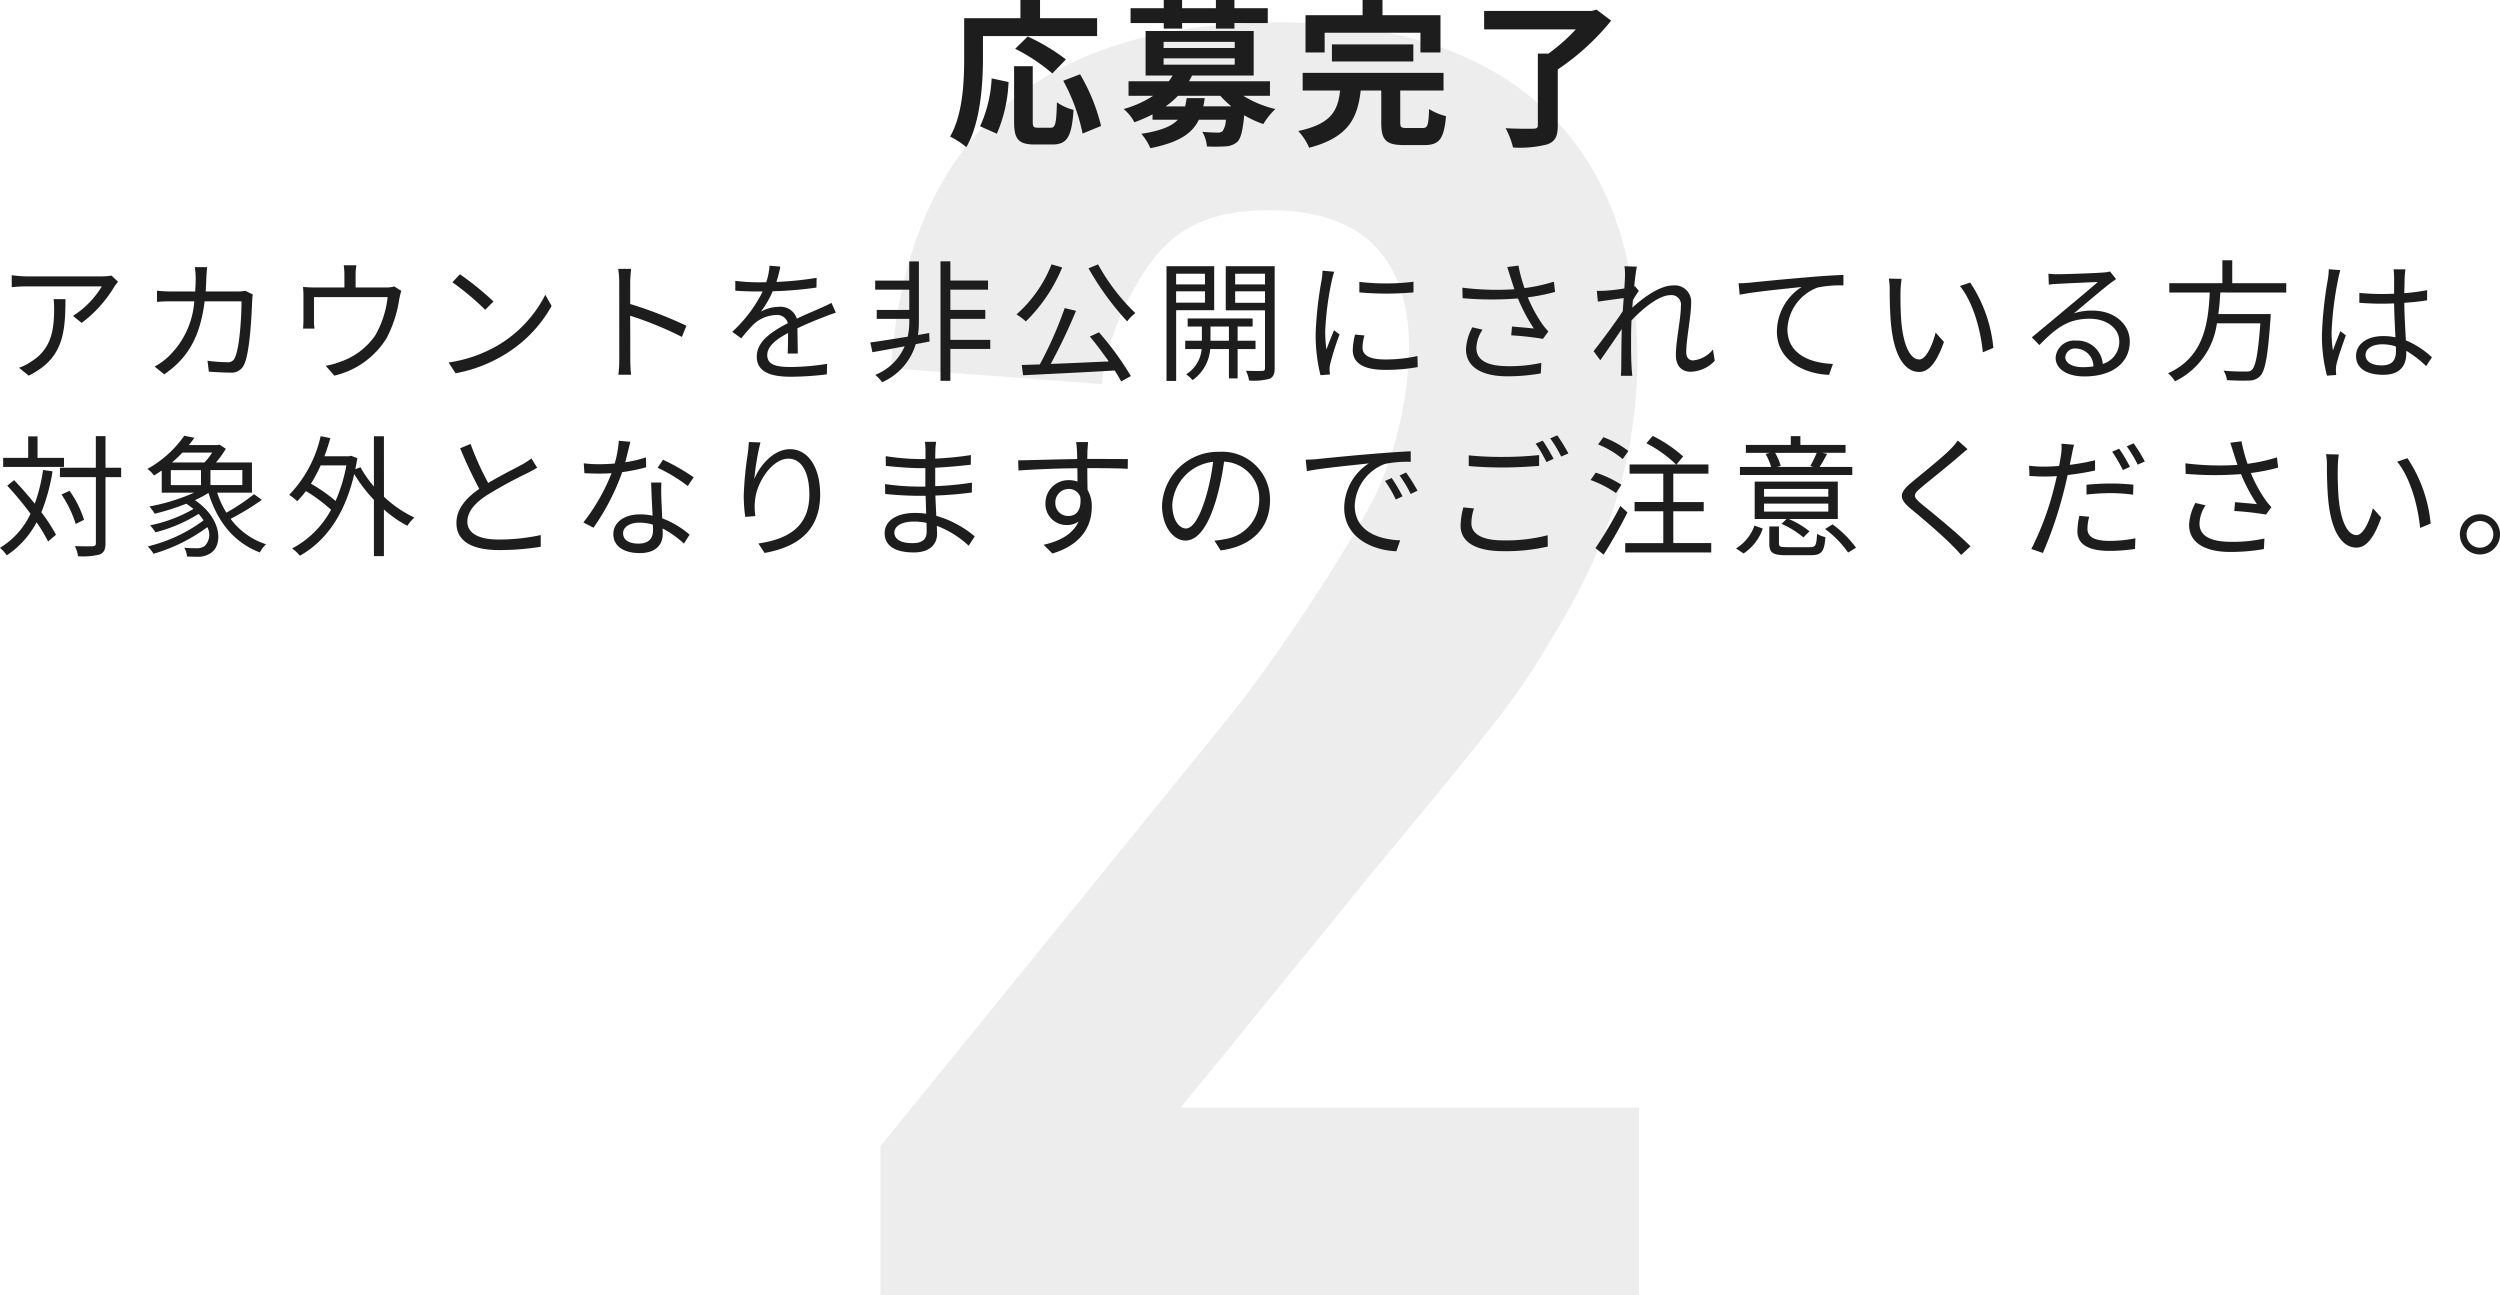
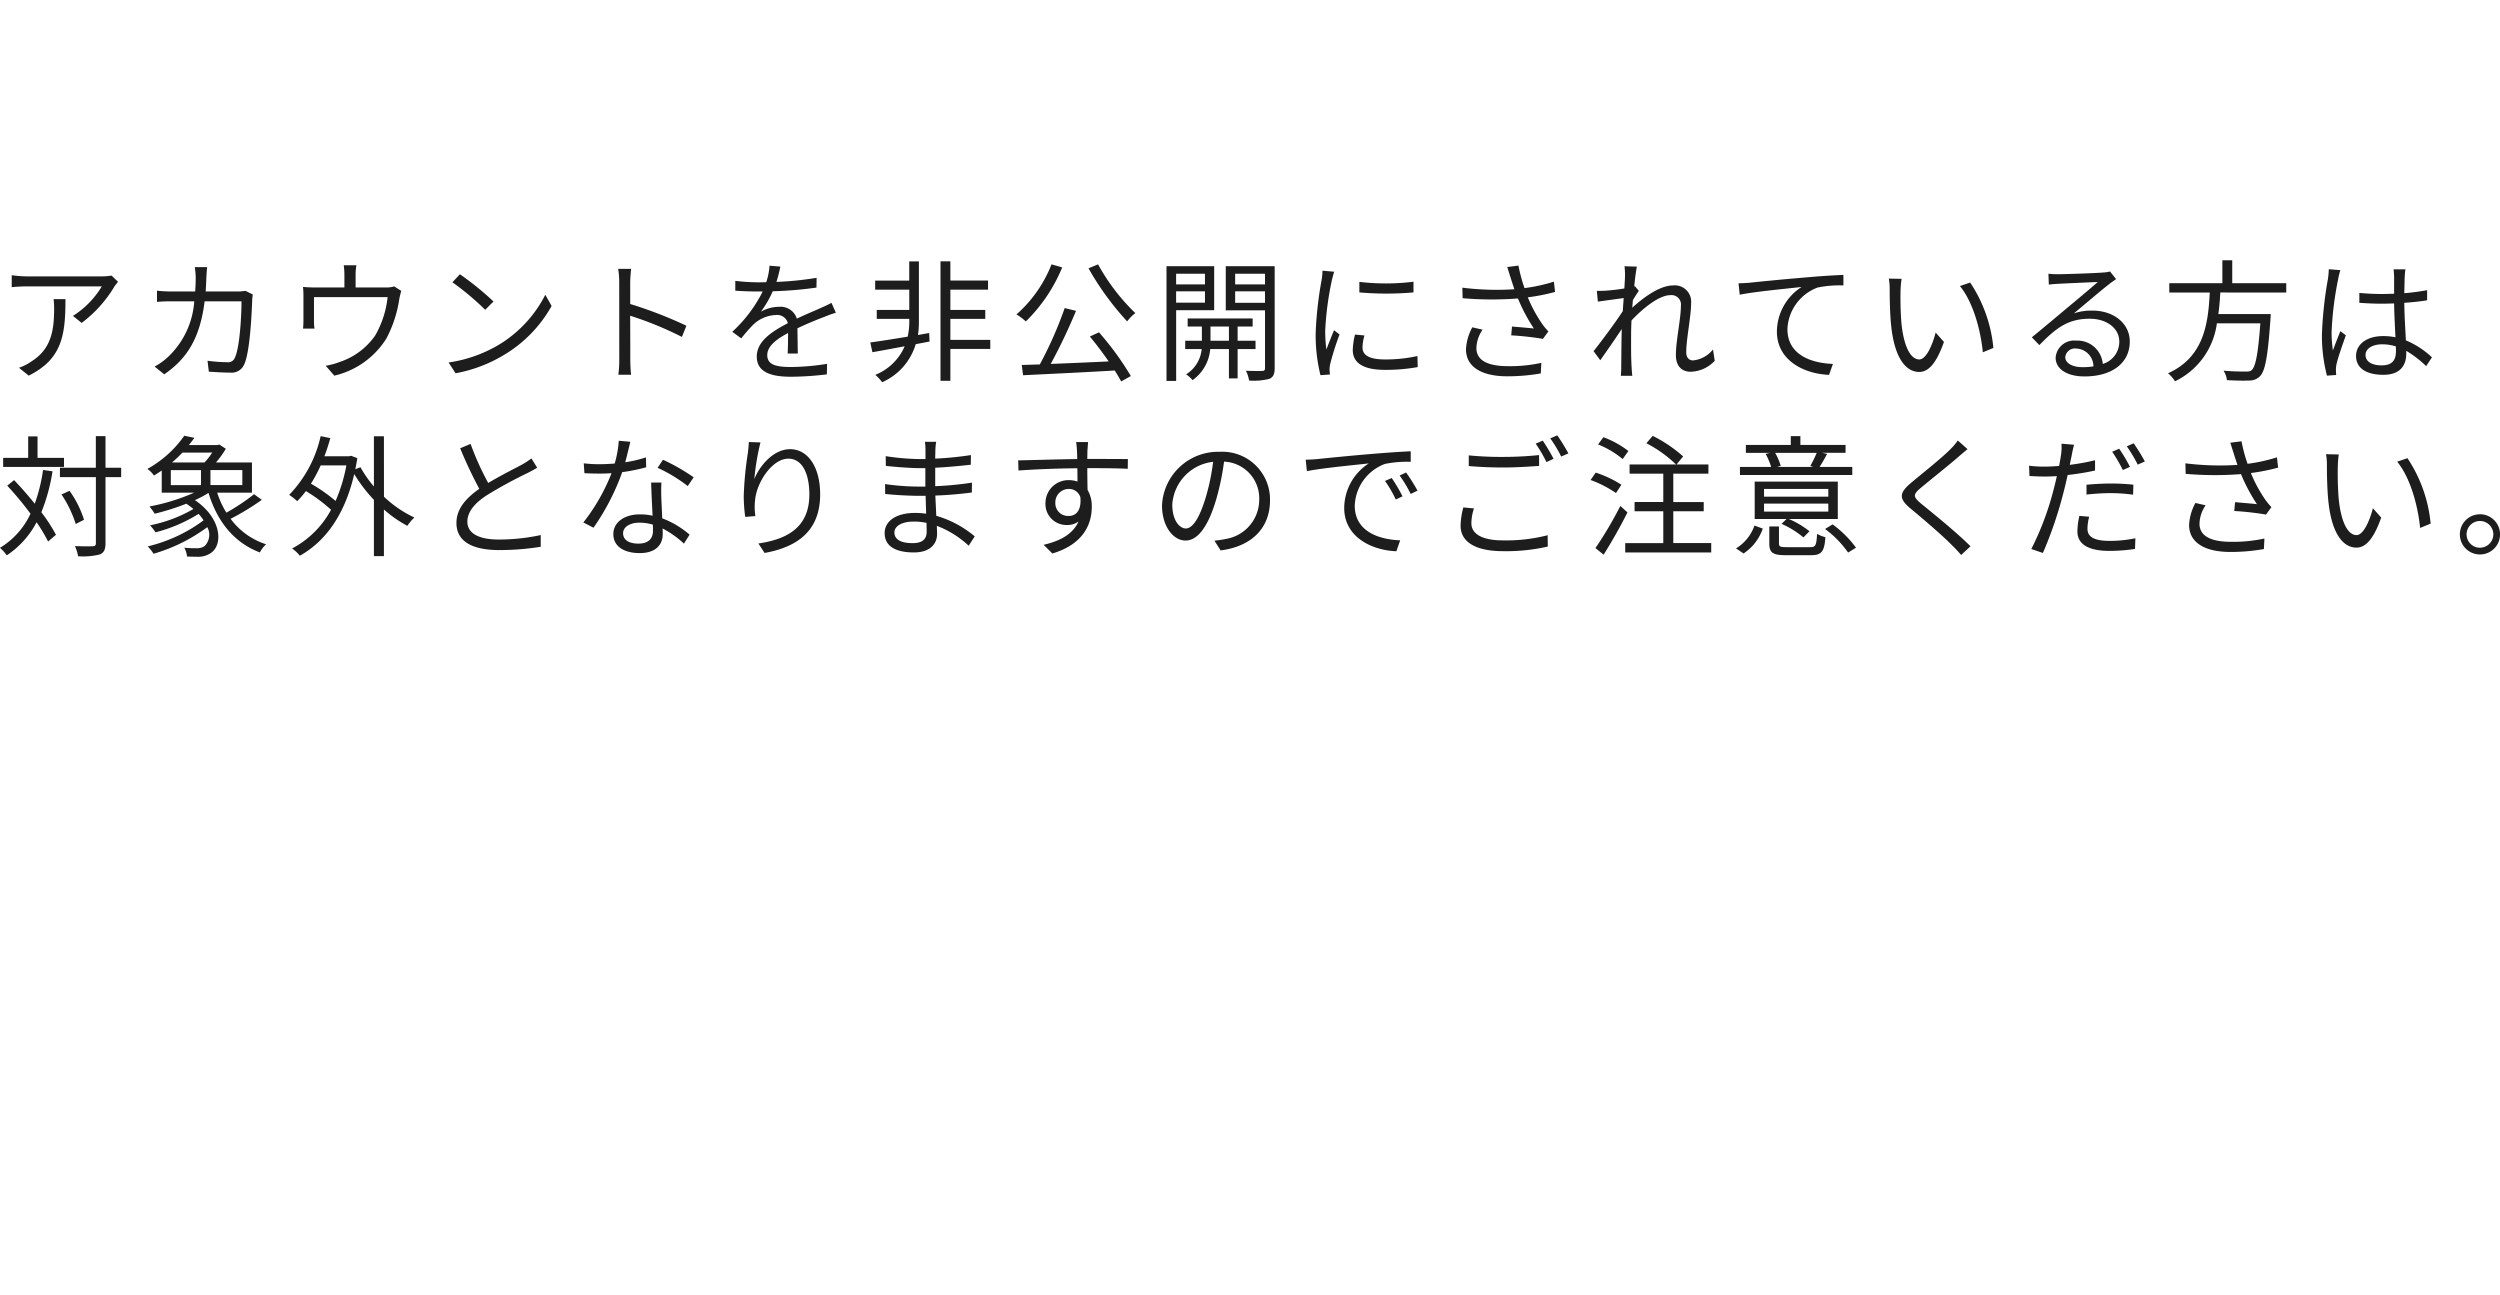
<svg xmlns="http://www.w3.org/2000/svg" width="284.73" height="147.544" viewBox="0 0 284.73 147.544">
  <g transform="translate(-1019.525 -3222.456)">
-     <path d="M-46.2,0H40.2V-21.4H-12l22-27C26.2-68,26.2-68,31.2-76.4c6-10.2,8.8-19.8,8.8-30.4C40-131.4,25.4-145-.8-145c-27.4,0-42.4,13.4-44.2,39.4l24,1.8a29.932,29.932,0,0,1,4-11.4c3.4-6,7.6-8.4,15.2-8.4C8.6-123.6,14-118.2,14-108a41.9,41.9,0,0,1-3.8,16.8C7.2-85.2-.8-73-6.4-66L-46.2-17Z" transform="translate(1166 3370)" fill="#1d1d1d" opacity="0.08" />
-     <path d="M-34.524-11.124h13v-2.034h-6.5v-2.07h-2.232v2.07h-6.408v4.536c0,2.592-.126,6.372-1.6,8.946A9.942,9.942,0,0,1-36.414,1.53c1.62-2.808,1.89-7.254,1.89-10.152Zm9.45,2.664a22.671,22.671,0,0,0-4.356-2.61l-1.422,1.4a20.764,20.764,0,0,1,4.23,2.808ZM-32.94,0a16.576,16.576,0,0,0,1.332-5.886L-33.534-6.3A14.9,14.9,0,0,1-34.848-.846Zm4.662-.684c-.5,0-.576-.09-.576-.738V-7.686h-2.124V-1.4c0,2,.45,2.628,2.358,2.628h2c1.674,0,2.214-.864,2.412-3.942a5.634,5.634,0,0,1-1.89-.864c-.072,2.484-.18,2.9-.72,2.9Zm2.9-5.346a21.4,21.4,0,0,1,2.2,6.012l2.106-.864a21.445,21.445,0,0,0-2.394-5.886Zm11.448-5.94h2.088v-.63h3.852v.63h2.106v-.63h3.8v-1.692h-3.8v-.936H-7.992v.936h-3.852v-.936h-2.088v.936h-3.78V-12.6h3.78Zm2.61,7.92c-.054.342-.108.648-.18.936h-2.214a9.3,9.3,0,0,0,1.4-1.206h4.824a10.033,10.033,0,0,0,1.26,1.206h-3.2A7.811,7.811,0,0,0-9.27-4.05ZM-13.95-8.586h8.1v.72h-8.1Zm0-1.872h8.1v.7h-8.1ZM-1.836-4.32V-5.976h-9.216c.126-.216.234-.432.342-.648h7.02V-11.7H-16v5.076h3.078a6.753,6.753,0,0,1-.432.648h-4.59V-4.32h2.808A12.238,12.238,0,0,1-18.5-2.808,4.772,4.772,0,0,1-17.28-1.3a18.349,18.349,0,0,0,2.07-.9v.612h2.88c-.7.738-1.944,1.26-4.158,1.6a5.973,5.973,0,0,1,1.026,1.638c3.258-.648,4.77-1.674,5.526-3.24h3.078a2.392,2.392,0,0,1-.378,1.3.789.789,0,0,1-.576.162c-.306,0-1.008-.018-1.728-.09a3.961,3.961,0,0,1,.522,1.674,20.281,20.281,0,0,0,2.16-.018A2.137,2.137,0,0,0-5.544.918c.4-.414.612-1.278.774-3.024A11.345,11.345,0,0,0-2.592-1.1a8.4,8.4,0,0,1,1.368-1.71A12.109,12.109,0,0,1-4.878-4.32ZM4.392-11.5H15.3v2.25h2.286V-13.5H10.98v-1.728H8.712V-13.5h-6.5v4.248H4.392Zm10.1,3.276V-10.17H5.22v1.944ZM13.752-.648C13.1-.648,13-.72,13-1.3V-4.914h4.932V-6.93H1.89v2.016H6.156c-.27,2.232-.918,3.78-4.77,4.608A6.683,6.683,0,0,1,2.628,1.6C7.146.414,8.136-1.818,8.5-4.914h2.34V-1.26c0,1.944.5,2.556,2.592,2.556h2.3c1.71,0,2.25-.684,2.484-3.294a6.814,6.814,0,0,1-1.926-.81c-.072,1.872-.162,2.16-.756,2.16Zm21.6-13.482-.522.144H22.554v2.106h10.44A20.663,20.663,0,0,1,29.88-9.126H28.674V-.972c0,.306-.126.4-.522.4-.414.018-1.89.018-3.15-.054a9.079,9.079,0,0,1,.846,2.2,12.647,12.647,0,0,0,3.906-.36c.882-.324,1.188-.9,1.188-2.142v-6.39a27.579,27.579,0,0,0,6.084-5.562Z" transform="translate(1166 3237.684)" fill="#1d1d1d" />
    <path d="M13.965-10.14l-.735-.7a7.408,7.408,0,0,1-1.05.09H3.57a12.729,12.729,0,0,1-1.71-.135v1.365a16.761,16.761,0,0,1,1.71-.09h8.55a10.189,10.189,0,0,1-3.285,3.36l.99.8A14.462,14.462,0,0,0,13.56-9.6C13.665-9.765,13.86-9.99,13.965-10.14ZM7.98-8.16H6.63a9.018,9.018,0,0,1,.06,1.08c0,2.5-.33,4.635-2.655,6.06a5.166,5.166,0,0,1-1.35.675l1.11.9C7.62-1.35,7.98-4.1,7.98-8.16Zm16.14-3.645H22.71a9.093,9.093,0,0,1,.105,1.245c0,.54-.03,1.05-.06,1.53h-2.64a15.7,15.7,0,0,1-1.71-.09v1.275a16.006,16.006,0,0,1,1.725-.06h2.52A9.645,9.645,0,0,1,19.68-1.59,7.393,7.393,0,0,1,18.135-.48L19.23.405c2.505-1.725,4.065-4,4.6-8.31h4.2c0,1.605-.195,5.3-.765,6.435a.812.812,0,0,1-.87.495,18.25,18.25,0,0,1-2.235-.165l.15,1.245C25.1.15,25.965.21,26.73.21a1.557,1.557,0,0,0,1.6-.915c.675-1.44.855-5.8.915-7.245a4.691,4.691,0,0,1,.075-.735l-.84-.42a5.406,5.406,0,0,1-.96.075h-3.57c.03-.495.06-1.005.075-1.545C24.045-10.935,24.075-11.46,24.12-11.805Zm16.995-.21h-1.44a8.414,8.414,0,0,1,.075,1.125v1.4H36.435a13.289,13.289,0,0,1-1.4-.06A10.042,10.042,0,0,1,35.085-8.4v2.64c0,.285-.015.69-.045.96h1.305a5.789,5.789,0,0,1-.06-.9V-8.385H44.67A11.048,11.048,0,0,1,43.245-4,8,8,0,0,1,39.18-.99a7.988,7.988,0,0,1-1.56.42L38.6.555a9.532,9.532,0,0,0,5.94-4.245A13.981,13.981,0,0,0,46.005-8.2c.06-.285.15-.675.225-.9l-.81-.51a2.948,2.948,0,0,1-1.035.12h-3.36v-1.4A6.7,6.7,0,0,1,41.115-12.015Zm11.79,1.02-.855.915a31.153,31.153,0,0,1,3.735,3.135l.945-.945A32.846,32.846,0,0,0,52.9-10.995ZM51.615-.945,52.41.285a16.442,16.442,0,0,0,5.9-2.325,14.987,14.987,0,0,0,5.04-5.34l-.72-1.275a14.13,14.13,0,0,1-5.01,5.52A15.488,15.488,0,0,1,51.615-.945Zm19.44-.375A13.216,13.216,0,0,1,70.95.45H72.4c-.06-.495-.09-1.305-.09-1.77,0-.435,0-2.7-.015-4.95a39.326,39.326,0,0,1,5.895,2.415l.51-1.275a47.943,47.943,0,0,0-6.4-2.475V-10.05c0-.45.06-1.095.1-1.56h-1.47a9.467,9.467,0,0,1,.12,1.56ZM89.4-11.865l-1.23-.1a7.684,7.684,0,0,1-.375,1.875c-.33.015-.675.015-.99.015a21.954,21.954,0,0,1-2.535-.165V-9.12c.825.06,1.815.09,2.46.09h.66a15.823,15.823,0,0,1-3.465,4.59l1.02.75A19.817,19.817,0,0,1,86.31-5.25a3.949,3.949,0,0,1,2.58-1.1,1.252,1.252,0,0,1,1.365.93C88.5-4.5,86.715-3.39,86.715-1.62c0,1.83,1.725,2.3,3.87,2.3a35.237,35.237,0,0,0,4.11-.27l.03-1.2a26.71,26.71,0,0,1-4.1.36c-1.545,0-2.715-.18-2.715-1.35,0-.99.975-1.785,2.37-2.52,0,.795-.015,1.77-.045,2.34h1.155c-.015-.735-.03-2.01-.045-2.88,1.14-.54,2.205-.975,3.045-1.29a13.061,13.061,0,0,1,1.335-.48l-.5-1.125c-.42.225-.78.39-1.23.585-.78.36-1.695.72-2.715,1.215a1.937,1.937,0,0,0-2.01-1.35,4.3,4.3,0,0,0-2.085.555,11.91,11.91,0,0,0,1.35-2.325,43.388,43.388,0,0,0,4.98-.42l.015-1.11a36.891,36.891,0,0,1-4.575.465A15.313,15.313,0,0,0,89.4-11.865ZM106.35-4.3l-1.275.225a10.324,10.324,0,0,0,.105-1.44v-6.945h-1.1v2.19H100.2V-9.24h3.885v2.31H100.38v1.02h3.705v.39a7.736,7.736,0,0,1-.18,1.635c-1.62.27-3.15.51-4.26.66l.24,1.11c1.05-.18,2.325-.42,3.675-.675A6.113,6.113,0,0,1,100.215.465a5.133,5.133,0,0,1,.78.84A6.889,6.889,0,0,0,104.82-3.03l1.575-.3Zm6.96.78h-4.545V-5.91h3.975V-6.93h-3.975V-9.24h4.29v-1.035h-4.29v-2.19H107.64V1.14h1.125V-2.49h4.545Zm6.975-8.6a14.8,14.8,0,0,1-3.99,5.7,7.288,7.288,0,0,1,1.065.8,18.389,18.389,0,0,0,4.14-6.15ZM124.65-3.9c.705.84,1.47,1.86,2.145,2.835-2.265.105-4.575.21-6.6.285a64.055,64.055,0,0,0,2.88-6.045l-1.29-.315A44.234,44.234,0,0,1,118.95-.72c-.75.015-1.44.045-2.055.06l.15,1.17c2.67-.135,6.66-.315,10.44-.54.285.45.54.885.735,1.245l1.1-.615a33.535,33.535,0,0,0-3.63-4.98Zm-.15-7.77a32.039,32.039,0,0,0,4.4,6.045,5.047,5.047,0,0,1,.93-.945,23.183,23.183,0,0,1-4.245-5.55Zm13.26.615V-9.84h-3.285v-1.215Zm-3.285,3.3v-1.29h3.285v1.29Zm4.335.855v-5.01h-5.43V1.155h1.1V-6.9Zm-.42,3.48V-5.04h2.1v1.62Zm5.13.945V-3.42h-2.04V-5.04h1.71v-.915h-7.4v.915h1.62v1.62h-1.9v.945h1.875a3.775,3.775,0,0,1-1.77,2.88,3.906,3.906,0,0,1,.735.66,4.811,4.811,0,0,0,2.01-3.54h2.13V.87h.99V-2.475ZM141.2-7.74V-9.045h3.4V-7.74Zm3.4-3.315V-9.84h-3.4v-1.215Zm1.1-.855H140.13v5.025h4.47v6.57c0,.24-.075.33-.315.33C144.06.03,143.25.03,142.425,0a3.685,3.685,0,0,1,.36,1.11A6.966,6.966,0,0,0,145.11.915C145.545.72,145.7.36,145.7-.3Zm9.645,1.785v1.2a35.258,35.258,0,0,0,6.165,0V-10.14A25.664,25.664,0,0,1,155.34-10.125Zm.585,6.105-1.08-.105a8.061,8.061,0,0,0-.255,1.77c0,1.41,1.125,2.25,3.645,2.25a20.328,20.328,0,0,0,3.75-.315l-.03-1.26a16.547,16.547,0,0,1-3.72.39c-2.04,0-2.535-.66-2.535-1.35A5.238,5.238,0,0,1,155.925-4.02Zm-3.45-7.26-1.335-.12a6.565,6.565,0,0,1-.1,1.065,42.191,42.191,0,0,0-.675,6.015A18.887,18.887,0,0,0,150.915.5l1.08-.075c-.015-.15-.03-.36-.045-.525a2.9,2.9,0,0,1,.075-.675,30.616,30.616,0,0,1,1.065-3.36l-.63-.48c-.255.615-.615,1.515-.87,2.19a16.452,16.452,0,0,1-.135-2.1,34.83,34.83,0,0,1,.75-5.745C152.265-10.545,152.4-11.025,152.475-11.28Zm20.085.645c.1.345.255.8.435,1.35a31.343,31.343,0,0,1-5.925-.18l.03,1.2a38.539,38.539,0,0,0,6.3.03,20.038,20.038,0,0,0,1.815,3.42c-.54-.06-1.65-.15-2.49-.225l-.09,1.005a33.9,33.9,0,0,1,3.615.4l.615-.84c-.225-.255-.45-.51-.66-.8a15.959,15.959,0,0,1-1.68-3.09,22.3,22.3,0,0,0,3.105-.615l-.135-1.17a19.266,19.266,0,0,1-3.345.735,17.923,17.923,0,0,1-.69-2.565l-1.275.165C172.32-11.415,172.455-10.95,172.56-10.635ZM169.38-4.68l-1.17-.27a5.848,5.848,0,0,0-.72,2.49c0,2.04,1.8,3.075,4.65,3.09A21.785,21.785,0,0,0,176.01.3l.06-1.2a16.72,16.72,0,0,1-3.87.375c-2.22-.015-3.525-.645-3.525-2.07A3.859,3.859,0,0,1,169.38-4.68ZM185.6-10.8c0,.165-.03.72-.075,1.425-.78.135-1.665.225-2.16.255-.36.015-.645.03-.975.015l.12,1.23c.945-.135,2.265-.315,2.94-.405-.03.48-.075.99-.1,1.485-.75,1.17-2.49,3.51-3.33,4.56l.765,1.035c.72-1.02,1.71-2.445,2.445-3.555,0,.24-.015.45-.015.6-.03,1.635-.03,2.4-.045,3.84,0,.24-.015.615-.045.885h1.305c-.03-.27-.06-.645-.075-.915-.075-1.335-.06-2.25-.06-3.615,0-.54.015-1.14.045-1.77,1.38-1.47,3.195-2.88,4.41-2.88a1.078,1.078,0,0,1,1.215,1.23c0,1.47-.57,3.93-.57,5.6,0,1.245.675,1.89,1.665,1.89a3.89,3.89,0,0,0,2.76-1.245l-.2-1.29a3.318,3.318,0,0,1-2.265,1.245c-.54,0-.78-.42-.78-.915,0-1.53.555-4.11.555-5.61a1.861,1.861,0,0,0-2.085-2.01c-1.515,0-3.45,1.455-4.62,2.535.03-.3.045-.585.075-.87.225-.375.48-.78.675-1.05l-.435-.525c-.03.015-.06.015-.09.03.1-1.05.225-1.89.3-2.265l-1.41-.045A7.169,7.169,0,0,1,185.6-10.8Zm12.93.84.135,1.3c1.62-.345,5.445-.7,7.05-.885A6.093,6.093,0,0,0,202.9-4.47c0,3.345,3.165,4.83,5.94,4.935L209.28-.78C206.835-.87,204.1-1.8,204.1-4.74a5.276,5.276,0,0,1,3.435-4.74,12.564,12.564,0,0,1,2.94-.24v-1.2c-1,.045-2.415.12-4.05.27-2.76.225-5.595.51-6.57.615C199.575-10.005,199.1-9.975,198.525-9.96Zm18.57-.51-1.455-.03a6.767,6.767,0,0,1,.1,1.335c0,.87.03,2.7.165,4,.4,3.885,1.77,5.3,3.195,5.3,1.005,0,1.92-.87,2.82-3.42L220.98-4.35c-.39,1.5-1.1,3.06-1.86,3.06-1.065,0-1.8-1.665-2.04-4.17-.1-1.245-.12-2.61-.1-3.555A11.421,11.421,0,0,1,217.1-10.47Zm7.815.42-1.17.4c1.44,1.755,2.34,4.83,2.61,7.545l1.2-.495A16.121,16.121,0,0,0,224.91-10.05Zm10.83,8.475a1.1,1.1,0,0,1,1.2-.96A2.045,2.045,0,0,1,238.95-.5a7.7,7.7,0,0,1-1.215.09C236.565-.405,235.74-.855,235.74-1.575Zm-1.92-9.48.045,1.245c.315-.045.66-.075.99-.09.795-.045,3.795-.18,4.59-.21-.765.675-2.64,2.25-3.48,2.94-.87.735-2.79,2.34-4.035,3.36l.855.885c1.9-1.935,3.24-3,5.745-3,1.95,0,3.36,1.11,3.36,2.58A2.635,2.635,0,0,1,240.015-.78a2.9,2.9,0,0,0-3.06-2.655,2.106,2.106,0,0,0-2.31,1.95c0,1.245,1.245,2.13,3.285,2.13,3.18,0,5.16-1.56,5.16-3.975,0-2.025-1.785-3.525-4.275-3.525a6.347,6.347,0,0,0-2.085.315c1.17-.975,3.21-2.715,3.96-3.285.27-.225.57-.42.84-.615l-.69-.87a3.537,3.537,0,0,1-.81.12c-.795.075-4.365.195-5.145.195A8.943,8.943,0,0,1,233.82-11.055ZM260.91-8.91V-9.975h-6.15v-2.61h-1.125v2.61H247.59V-8.91H252.2c-.18,3.45-.615,7.335-4.755,9.195a3.792,3.792,0,0,1,.795.915,8.575,8.575,0,0,0,4.77-6.6h4.95c-.255,3.465-.54,4.935-.99,5.325-.15.15-.36.165-.7.165-.375,0-1.44,0-2.505-.105a2.551,2.551,0,0,1,.39,1.08c1,.06,1.98.075,2.5.045a1.672,1.672,0,0,0,1.275-.5c.585-.6.885-2.25,1.185-6.525.015-.18.03-.54.03-.54h-5.97c.12-.825.18-1.65.225-2.46Zm9.03,7.11c0-.735.795-1.215,1.92-1.215a5.1,5.1,0,0,1,1.53.24c.015.195.015.375.015.525,0,.99-.375,1.635-1.635,1.635C270.69-.615,269.94-1.035,269.94-1.8Zm4.545-9.75h-1.35c.03.255.06.66.06.915v1.86c-.465.015-.945.03-1.41.03-.9,0-1.7-.045-2.55-.12V-7.74c.885.06,1.665.1,2.52.1.48,0,.96-.015,1.44-.03.015,1.23.1,2.7.15,3.855a6.879,6.879,0,0,0-1.395-.135c-1.965,0-3.09,1.005-3.09,2.265,0,1.35,1.11,2.145,3.12,2.145s2.6-1.185,2.6-2.415v-.315a12.2,12.2,0,0,1,2.265,1.74l.66-1a9.887,9.887,0,0,0-2.97-1.935c-.06-1.26-.165-2.76-.18-4.275.9-.06,1.77-.15,2.6-.285V-9.18a25.329,25.329,0,0,1-2.6.345c.015-.7.03-1.41.045-1.815Q274.418-11.1,274.485-11.55Zm-7.41.09-1.32-.105a9.005,9.005,0,0,1-.09,1.065,44.631,44.631,0,0,0-.69,6.315,18.117,18.117,0,0,0,.57,4.74L266.6.48c-.015-.165-.03-.375-.03-.525a2.686,2.686,0,0,1,.06-.675c.15-.735.7-2.265,1.065-3.315l-.615-.48c-.255.615-.615,1.53-.855,2.2a14.069,14.069,0,0,1-.15-2.085,37.19,37.19,0,0,1,.75-6.045A7.793,7.793,0,0,1,267.075-11.46ZM7.815,9.92H4.8V7.475H3.735V9.92H.885v1.035h6.93ZM5.43,11.3a19.439,19.439,0,0,1-.945,3.84c-.75-.93-1.575-1.875-2.355-2.685l-.78.63A37.963,37.963,0,0,1,4,16.28a8.922,8.922,0,0,1-3.48,3.885,5.1,5.1,0,0,1,.78.855,10.243,10.243,0,0,0,3.39-3.765A17.715,17.715,0,0,1,6,19.445l.9-.765a18.172,18.172,0,0,0-1.665-2.565A21.247,21.247,0,0,0,6.51,11.45Zm8.895-.255H12.54v-3.6h-1.1v3.6H7.35V12.11h4.095v7.515c0,.27-.1.345-.36.36S10.005,20,9.06,19.97a4.631,4.631,0,0,1,.36,1.155,7.873,7.873,0,0,0,2.49-.21c.45-.21.63-.54.63-1.29V12.11h1.785Zm-4.23,5.925a11.684,11.684,0,0,0-1.65-3.3l-.915.42a13.119,13.119,0,0,1,1.62,3.36Zm9.885-5.655h3.435v1.71H19.98Zm4.71-2a7.038,7.038,0,0,1-.87,1.125h-3.7A14.241,14.241,0,0,0,21.3,9.32Zm3.435,3.7h-3.63v-1.71h3.63ZM29.46,14.06a23.927,23.927,0,0,1-3.15,2.1,10.215,10.215,0,0,1-1.05-2.28h3.96V10.445h-4.1a10.752,10.752,0,0,0,1.125-1.56L25.5,8.4l-.18.06H22.035c.225-.27.435-.555.63-.825L21.51,7.4a12.528,12.528,0,0,1-4.2,3.78,2.969,2.969,0,0,1,.75.75c.3-.18.6-.375.885-.57v2.52h3.7a22.967,22.967,0,0,1-5.1,1.575,7.152,7.152,0,0,1,.6.825,27.605,27.605,0,0,0,3.6-1.14,9.479,9.479,0,0,1,.81.6,16.045,16.045,0,0,1-4.935,1.86,6.252,6.252,0,0,1,.615.8,17.372,17.372,0,0,0,4.905-2.1,4.87,4.87,0,0,1,.57.735A17.432,17.432,0,0,1,17.355,20a5.584,5.584,0,0,1,.66.84,19.3,19.3,0,0,0,6.12-3.03,1.808,1.808,0,0,1-.315,2.16,1.536,1.536,0,0,1-.96.24,11.479,11.479,0,0,1-1.35-.06,2.531,2.531,0,0,1,.315,1.005c.435.015.885.03,1.215.03a2.562,2.562,0,0,0,1.485-.42c1.44-.945,1.245-3.975-1.8-6.03a12.465,12.465,0,0,0,1.545-.825c1,3.27,2.9,5.655,5.85,6.78a3.544,3.544,0,0,1,.705-.93,8.1,8.1,0,0,1-4.035-2.9,28.8,28.8,0,0,0,3.555-2.16Zm10.515-3.285a18.371,18.371,0,0,1-1.23,4.05A18.835,18.835,0,0,0,35.94,12.86a17.016,17.016,0,0,0,1.11-2.085ZM44.25,7.46H43.11v5.715a12.845,12.845,0,0,1-1.53-2.19l-.585.225c.075-.4.165-.825.225-1.26l-.72-.27-.21.06H37.47c.255-.66.48-1.365.675-2.07l-1.1-.225a14.018,14.018,0,0,1-3.585,6.69,6.468,6.468,0,0,1,.915.72,10.785,10.785,0,0,0,.99-1.155,18.467,18.467,0,0,1,2.865,2.13,10.73,10.73,0,0,1-4.44,4.41,4.193,4.193,0,0,1,.885.825c2.85-1.59,5.1-4.575,6.195-9.3A17.1,17.1,0,0,0,43.11,14.7V21.11h1.14V15.8a13.635,13.635,0,0,0,2.67,1.86,4.913,4.913,0,0,1,.8-.945,13.083,13.083,0,0,1-3.465-2.37Zm9.87.87-1.185.495a50.271,50.271,0,0,0,2.175,4.62c-1.6,1.125-2.6,2.34-2.6,3.885,0,2.25,2.04,3.09,4.86,3.09a29.529,29.529,0,0,0,4.74-.375V18.71a22.319,22.319,0,0,1-4.8.51c-2.37,0-3.555-.78-3.555-2.025,0-1.14.84-2.13,2.235-3.03a49.831,49.831,0,0,1,4.56-2.49c.435-.225.81-.42,1.155-.63L61.05,9.98a8.193,8.193,0,0,1-1.065.7c-.825.45-2.445,1.245-3.855,2.1A32.3,32.3,0,0,1,54.12,8.33Zm18.2-.24L71,7.97a12.443,12.443,0,0,1-.465,2.595c-.585.045-1.155.075-1.695.075a14.149,14.149,0,0,1-1.83-.1l.075,1.125c.57.03,1.2.045,1.755.045.435,0,.885-.015,1.335-.045a22.2,22.2,0,0,1-3.21,5.61l1.155.6a26.531,26.531,0,0,0,3.27-6.33,20.343,20.343,0,0,0,2.73-.555l-.03-1.125a14.5,14.5,0,0,1-2.355.555C71.97,9.545,72.18,8.63,72.315,8.09ZM71.49,18.5c0-.69.75-1.2,1.845-1.2a5.2,5.2,0,0,1,1.545.225c.015.255.015.48.015.675,0,.825-.42,1.485-1.665,1.485C72.06,19.685,71.49,19.2,71.49,18.5Zm4.365-5.775h-1.17c.03,1.065.1,2.55.165,3.78a6.694,6.694,0,0,0-1.47-.15c-1.695,0-3,.87-3,2.25,0,1.485,1.35,2.16,3,2.16,1.86,0,2.625-.975,2.625-2.175,0-.18,0-.39-.015-.63a11.212,11.212,0,0,1,2.43,1.725l.645-1.02a10.291,10.291,0,0,0-3.12-1.86c-.03-.93-.09-1.905-.105-2.46C75.825,13.805,75.825,13.34,75.855,12.725Zm3,.4.675-.99a22.657,22.657,0,0,0-3.495-2l-.615.915A17.565,17.565,0,0,1,78.855,13.13Zm8.28-4.965-1.32-.045c-.03.405-.06.84-.12,1.29a39.637,39.637,0,0,0-.465,4.845A18.266,18.266,0,0,0,85.4,16.64l1.155-.09a6.991,6.991,0,0,1-.03-1.845c.18-1.965,1.92-4.695,3.795-4.695,1.575,0,2.385,1.71,2.385,4.08,0,3.765-2.55,5.1-5.805,5.58l.705,1.08c3.72-.675,6.33-2.5,6.33-6.675,0-3.15-1.425-5.145-3.42-5.145-1.9,0-3.465,1.875-4.08,3.405A27.849,27.849,0,0,1,87.135,8.165Zm15.255,10.26c0-.69.78-1.245,2.205-1.245a6.652,6.652,0,0,1,1.455.15c0,.39.015.75.015,1,0,1.035-.735,1.305-1.59,1.305C102.99,19.64,102.39,19.115,102.39,18.425ZM107.145,8.09H105.87a8.233,8.233,0,0,1,.06.9v1.065h-.69a27.254,27.254,0,0,1-3.84-.33l.015,1.11c.945.105,2.79.255,3.84.255h.66v2.1h-.81a27.752,27.752,0,0,1-3.78-.285l.015,1.125c1.08.12,2.73.21,3.75.21h.855c.015.645.045,1.365.06,2.04a8.591,8.591,0,0,0-1.26-.09c-2.16,0-3.465.93-3.465,2.3,0,1.44,1.17,2.2,3.33,2.2,1.95,0,2.64-1.065,2.64-2.1,0-.24-.015-.555-.03-.93a11.059,11.059,0,0,1,3.63,2.265l.69-1.065a11.937,11.937,0,0,0-4.38-2.34c-.03-.72-.075-1.53-.105-2.31,1.425-.045,2.745-.165,4.155-.345l.015-1.125a37.326,37.326,0,0,1-4.185.405v-2.1c1.44-.075,2.865-.21,4.05-.345l.015-1.1a37.3,37.3,0,0,1-4.065.405c0-.39.015-.72.015-.915A7.51,7.51,0,0,1,107.145,8.09Zm17.31.03H123.09c.015.12.075.555.09.945.015.21.03.57.03.99-2.235.03-5.055.12-6.72.15l.03,1.155c1.875-.135,4.425-.24,6.705-.255.015.525.015,1.065.015,1.515a3,3,0,0,0-1.005-.165,2.618,2.618,0,0,0-2.64,2.61,2.388,2.388,0,0,0,2.46,2.5,2.113,2.113,0,0,0,1.305-.4c-.6,1.365-1.98,2.2-3.975,2.655l1,.99c3.5-1.05,4.485-3.3,4.485-5.325a3.645,3.645,0,0,0-.48-1.92c-.015-.69-.03-1.62-.03-2.475h.21c2.19,0,3.555.03,4.395.075l.015-1.11c-.72,0-2.565-.015-4.395-.015h-.225c0-.4.015-.75.015-.975C124.4,8.87,124.425,8.285,124.455,8.12Zm-3.735,6.93a1.528,1.528,0,0,1,1.515-1.59,1.345,1.345,0,0,1,1.335.945c.135,1.425-.435,2.13-1.32,2.13A1.445,1.445,0,0,1,120.72,15.05Zm24.45-.3a5.435,5.435,0,0,0-5.745-5.52,6.393,6.393,0,0,0-6.555,6.1c0,2.475,1.335,4.005,2.67,4.005,1.395,0,2.58-1.575,3.495-4.665a29.506,29.506,0,0,0,.9-4.32,4.177,4.177,0,0,1,4.005,4.35,4.53,4.53,0,0,1-3.81,4.455,11.33,11.33,0,0,1-1.29.195l.705,1.11C143.1,20,145.17,17.9,145.17,14.75Zm-11.13.48a5.232,5.232,0,0,1,4.65-4.86,24.507,24.507,0,0,1-.84,4.05c-.765,2.535-1.56,3.54-2.265,3.54C134.91,17.96,134.04,17.12,134.04,15.23Zm15.195-5.1.135,1.305c1.62-.345,5.445-.7,7.05-.885a6.093,6.093,0,0,0-2.8,5.07c0,3.345,3.165,4.83,5.94,4.935l.435-1.245c-2.445-.09-5.175-1.02-5.175-3.945a5.279,5.279,0,0,1,3.435-4.755,12.564,12.564,0,0,1,2.94-.24V9.17c-1.005.045-2.415.135-4.05.27-2.76.225-5.6.51-6.57.615C150.285,10.085,149.805,10.115,149.235,10.13Zm9.795,2.085-.765.33a13.924,13.924,0,0,1,1.23,2.115l.765-.36A17.8,17.8,0,0,0,159.03,12.215Zm1.635-.63-.735.345a13.9,13.9,0,0,1,1.26,2.1l.78-.375A19.811,19.811,0,0,0,160.665,11.585Zm7.14-1.95V10.85c1.185.105,2.46.165,3.975.165,1.38,0,3.015-.105,4.035-.18V9.6a39.445,39.445,0,0,1-4.05.21A37.493,37.493,0,0,1,167.805,9.635Zm.6,6.045-1.215-.12a8.467,8.467,0,0,0-.315,2.085c0,1.89,1.77,2.9,4.815,2.9a21.144,21.144,0,0,0,5.115-.525l-.015-1.29a18.885,18.885,0,0,1-5.13.585c-2.4,0-3.555-.78-3.555-1.935A5.319,5.319,0,0,1,168.4,15.68Zm7.83-7.725-.81.345a15.655,15.655,0,0,1,1.23,2.1l.81-.375A23.514,23.514,0,0,0,176.235,7.955Zm1.65-.6-.8.345a13.772,13.772,0,0,1,1.245,2.07l.825-.36A21.861,21.861,0,0,0,177.885,7.355Zm8.1,1.785a10.637,10.637,0,0,0-2.85-1.575l-.6.825a10.35,10.35,0,0,1,2.8,1.665Zm-.795,3.84a12.626,12.626,0,0,0-2.925-1.38l-.585.84a12.99,12.99,0,0,1,2.895,1.485Zm-.12,2.415a44.761,44.761,0,0,1-2.835,4.8l.93.75c.885-1.4,1.935-3.24,2.715-4.815Zm6.03,4.23V16h3.465v-1.05H191.1V11.72h4V10.67h-3.63l.75-.915a15.491,15.491,0,0,0-3.465-2.34l-.72.84a14.259,14.259,0,0,1,3.375,2.415H186.12v1.05h3.84v3.225h-3.27V16h3.27v3.63h-4.335V20.69h9.795V19.625ZM207.435,9.35a15.454,15.454,0,0,1-.735,1.5l.375.105H202.9l.435-.12A6.46,6.46,0,0,0,202.7,9.35Zm4.05,1.6h-3.72c.27-.42.57-.945.855-1.485l-.57-.12h2.67v-.9h-5.145V7.445H204.48V8.45h-5.115v.9h2.76l-.51.12a7.34,7.34,0,0,1,.63,1.485H198.69v.915h12.795Zm-2.73,3.39h-7.32V13.46h7.32Zm0,1.7h-7.32v-.915h7.32Zm1.08-3.42H200.37v4.26H204l-.57.555a10.314,10.314,0,0,1,2.49,1.545l.69-.7a10.061,10.061,0,0,0-2.355-1.4h5.58ZM199.1,20.81a5.555,5.555,0,0,0,2.19-2.835l-.945-.345a4.965,4.965,0,0,1-2.1,2.6Zm4.935-.72c-.78,0-.9-.075-.9-.435v-1.92h-1.1v1.92c0,1.08.4,1.35,1.9,1.35h2.835c1.2,0,1.545-.39,1.65-2.055a3.455,3.455,0,0,1-.945-.375c-.075,1.335-.165,1.515-.81,1.515Zm4.35-2.07a11.563,11.563,0,0,1,2.625,2.685l.9-.555a12.1,12.1,0,0,0-2.67-2.655Zm16.23-9.09-1.11-.99a7.1,7.1,0,0,1-.855,1.005c-1.02,1.035-3.3,2.835-4.425,3.78-1.35,1.14-1.53,1.785-.1,2.97,1.4,1.155,3.675,3.1,4.725,4.185.375.36.72.735,1.035,1.1l1.065-.99c-1.59-1.59-4.245-3.735-5.61-4.845-.96-.81-.945-1.05-.045-1.815,1.11-.93,3.27-2.64,4.29-3.54C223.83,9.575,224.295,9.185,224.61,8.93Zm13.86,7.695-1.125-.1a8.414,8.414,0,0,0-.225,1.77c0,1.485,1.29,2.22,3.66,2.22a19.758,19.758,0,0,0,2.9-.225l.045-1.215a14.438,14.438,0,0,1-2.925.3c-2.145,0-2.535-.69-2.535-1.4A5.3,5.3,0,0,1,238.47,16.625Zm-1.725-8.2-1.44-.12a5.886,5.886,0,0,1-.045,1.23c-.045.3-.12.78-.225,1.305-.585.045-1.125.075-1.62.075a13.589,13.589,0,0,1-1.8-.1l.045,1.17c.54.03,1.08.06,1.74.06.42,0,.885-.015,1.38-.045-.12.54-.255,1.11-.39,1.6a32.709,32.709,0,0,1-2.52,6.7l1.32.45a45.392,45.392,0,0,0,2.34-6.87c.18-.66.33-1.35.48-2.01a28.806,28.806,0,0,0,3.12-.51V10.19a25.065,25.065,0,0,1-2.88.525c.075-.405.165-.78.225-1.11C236.535,9.305,236.655,8.735,236.745,8.42Zm1.41,4.56V14.1a24.653,24.653,0,0,1,2.79-.165,18.965,18.965,0,0,1,2.52.18l.03-1.14a24.009,24.009,0,0,0-2.595-.135C239.94,12.845,238.95,12.905,238.155,12.98Zm3.72-4.11-.795.345a17.143,17.143,0,0,1,1.215,2.085l.81-.36A16.728,16.728,0,0,0,241.875,8.87Zm1.65-.615-.78.345a15.95,15.95,0,0,1,1.245,2.085l.81-.36A19.3,19.3,0,0,0,243.525,8.255Zm11.385,1.11c.1.345.255.8.435,1.35a31.343,31.343,0,0,1-5.925-.18l.03,1.2a38.539,38.539,0,0,0,6.3.03,20.038,20.038,0,0,0,1.815,3.42c-.54-.06-1.65-.15-2.49-.225l-.09,1.005a33.9,33.9,0,0,1,3.615.405l.615-.84c-.225-.255-.45-.51-.66-.8a15.96,15.96,0,0,1-1.68-3.09,22.3,22.3,0,0,0,3.105-.615l-.135-1.17a19.266,19.266,0,0,1-3.345.735,17.925,17.925,0,0,1-.69-2.565l-1.275.165C254.67,8.585,254.805,9.05,254.91,9.365Zm-3.18,5.955-1.17-.27a5.848,5.848,0,0,0-.72,2.49c0,2.04,1.8,3.075,4.65,3.09a21.785,21.785,0,0,0,3.87-.33l.06-1.2a16.72,16.72,0,0,1-3.87.375c-2.22-.015-3.525-.645-3.525-2.07A3.859,3.859,0,0,1,251.73,15.32Zm15.165-5.79L265.44,9.5a6.766,6.766,0,0,1,.1,1.335c0,.87.03,2.7.165,4.005.4,3.885,1.77,5.3,3.2,5.3,1,0,1.92-.87,2.82-3.42l-.945-1.065c-.39,1.5-1.1,3.06-1.86,3.06-1.065,0-1.8-1.665-2.04-4.17-.1-1.245-.12-2.61-.1-3.555A11.421,11.421,0,0,1,266.895,9.53Zm7.815.42-1.17.4c1.44,1.755,2.34,4.83,2.61,7.545l1.2-.495A16.12,16.12,0,0,0,274.71,9.95Zm8.25,6.39a2.288,2.288,0,1,0,2.295,2.28A2.289,2.289,0,0,0,282.96,16.34Zm0,3.81a1.523,1.523,0,1,1,1.53-1.53A1.524,1.524,0,0,1,282.96,20.15Z" transform="translate(1019 3264.684)" fill="#1d1d1d" />
  </g>
</svg>